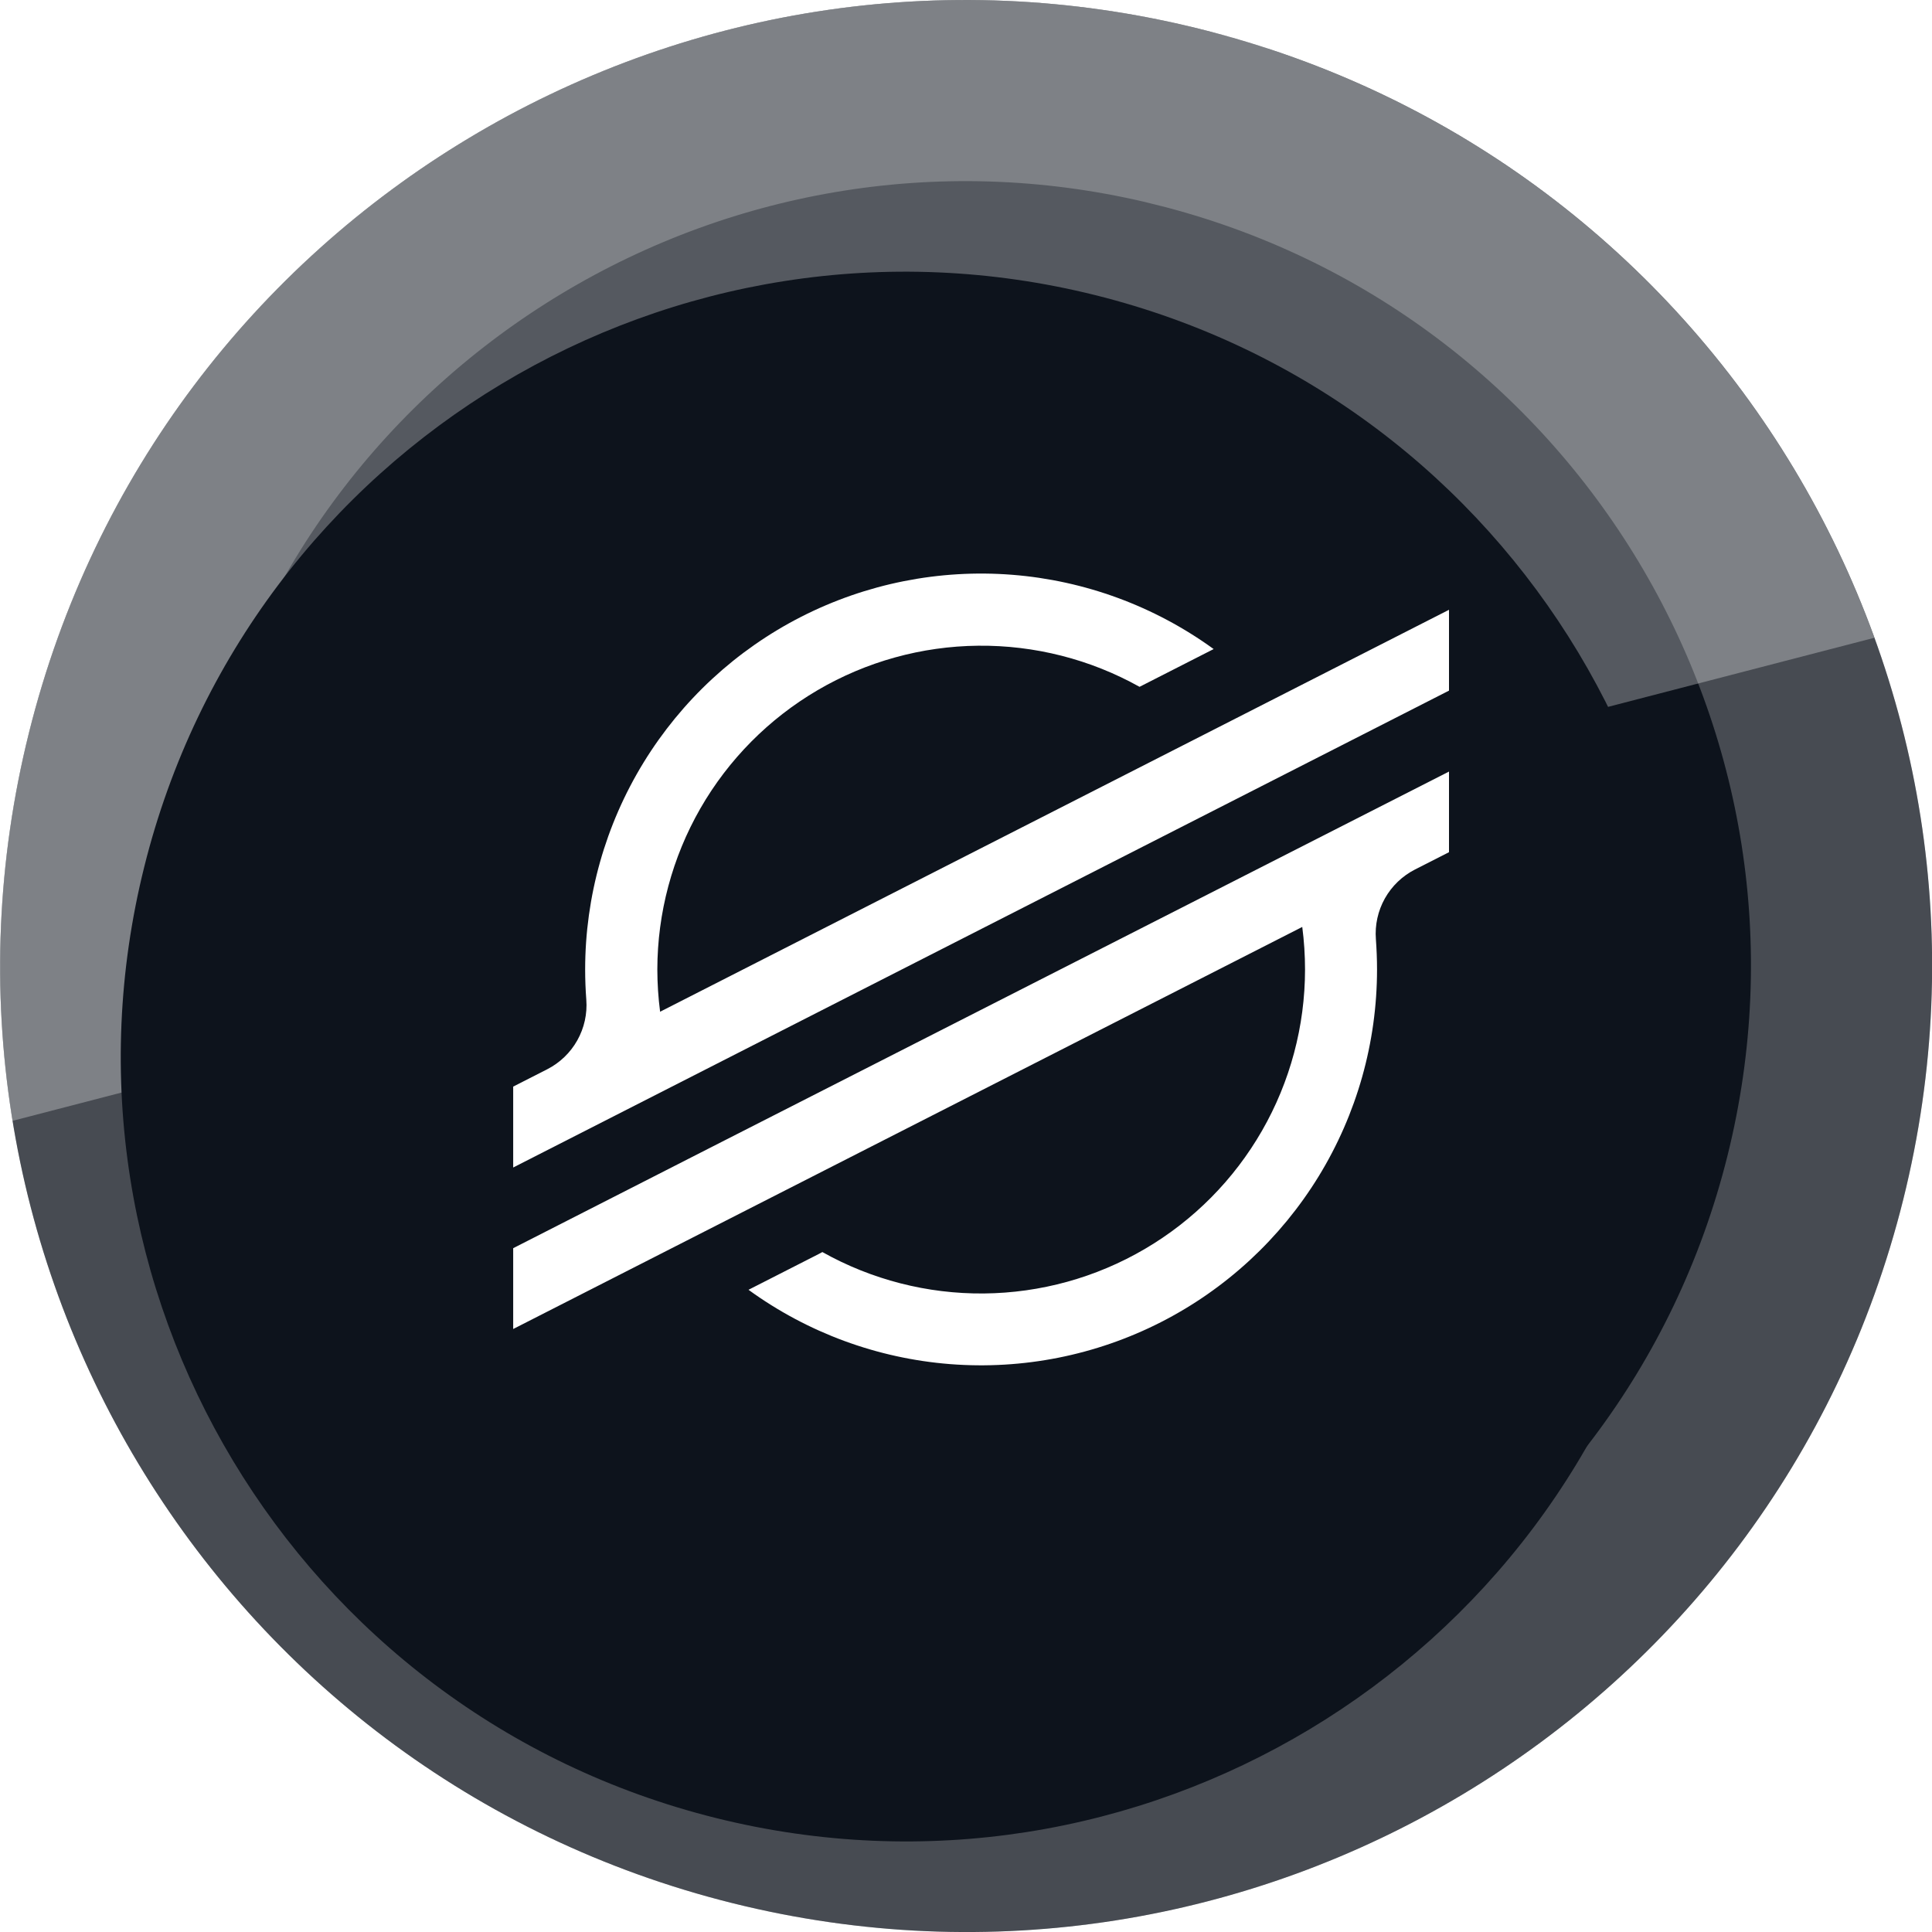
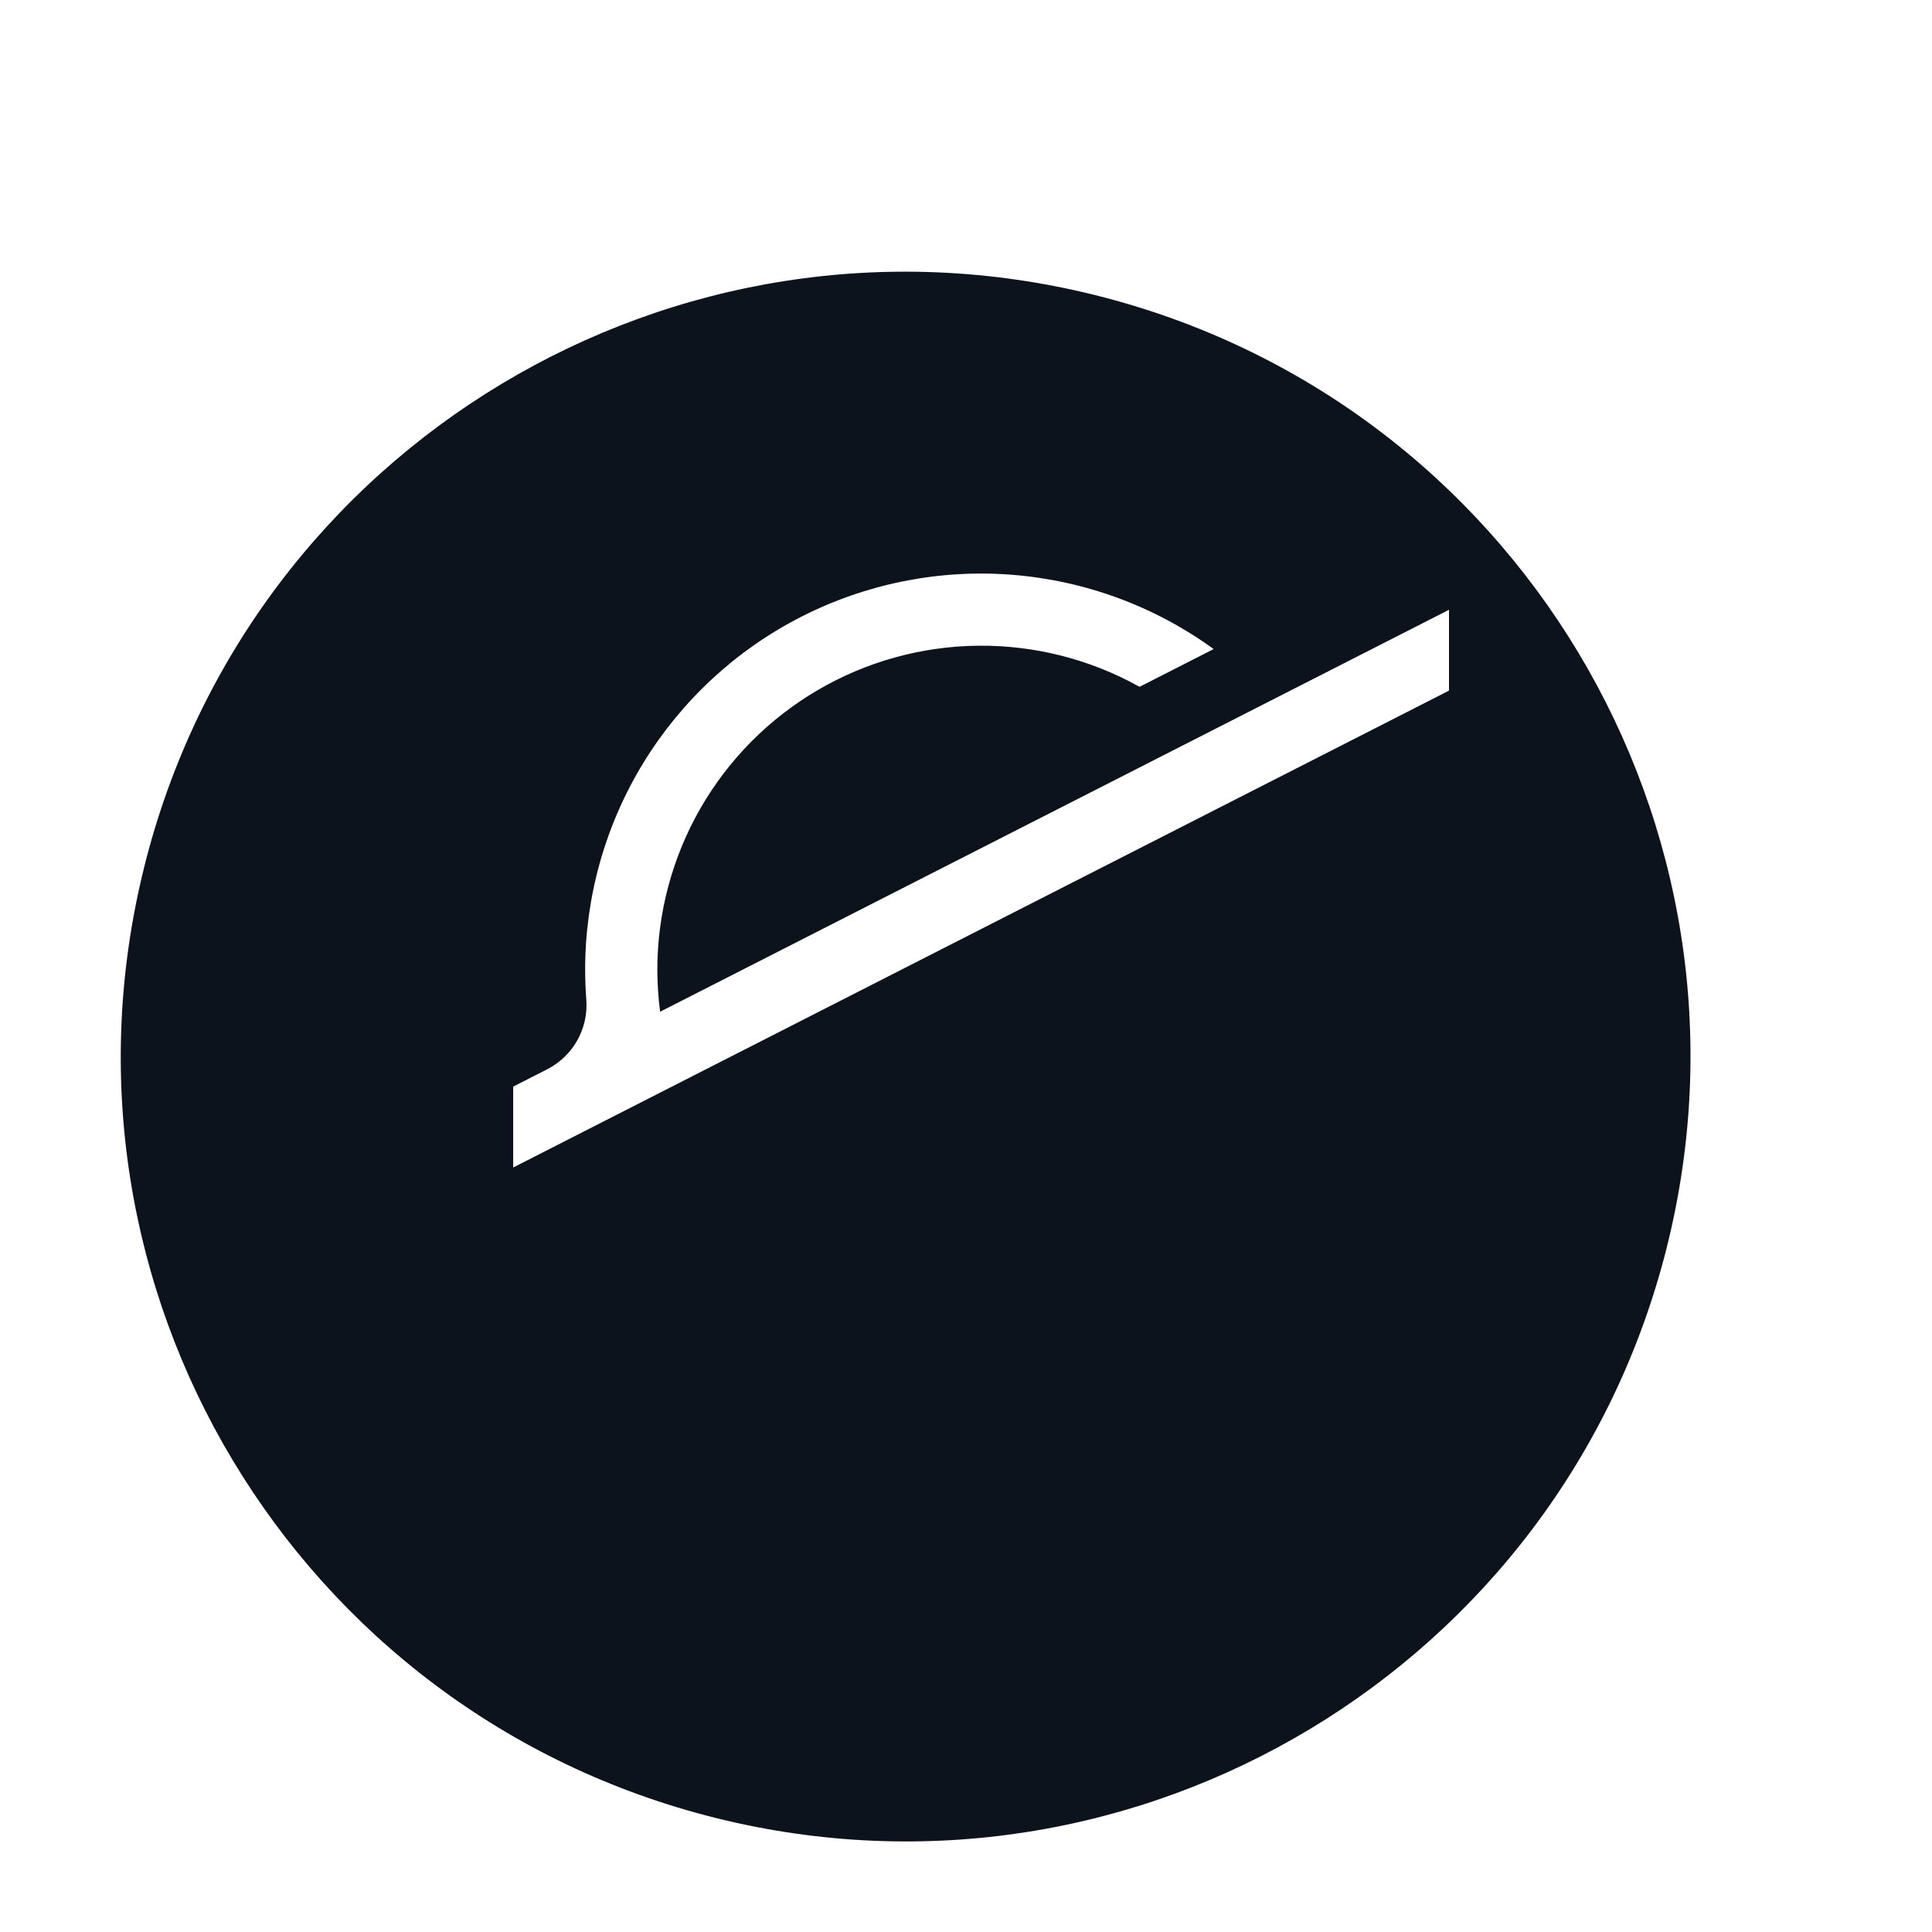
<svg xmlns="http://www.w3.org/2000/svg" width="64" height="64" viewBox="0 0 64 64" fill="none">
  <g clip-path="url(#clip0_34_15311)">
-     <path d="M63.046 39.742C58.772 56.885 41.407 67.318 24.26 63.043C7.12 58.769 -3.314 41.405 0.962 24.263C5.235 7.118 22.6 -3.316 39.742 0.958C56.887 5.232 67.32 22.598 63.046 39.742Z" fill="#0D131C" />
    <path d="M3.873 24.989L3.873 24.988C7.745 9.451 23.482 -0.005 39.016 3.868L39.016 3.869C54.554 7.742 64.009 23.479 60.135 39.016C56.262 54.551 40.525 64.006 24.986 60.132C9.453 56.258 -0.002 40.523 3.873 24.989Z" stroke="white" stroke-opacity="0.24" stroke-width="6" />
    <g style="mix-blend-mode:screen" opacity="0.3">
      <path d="M62.091 21.127L0.413 37.13C-0.264 32.971 -0.126 28.61 0.959 24.263C5.231 7.118 22.596 -3.316 39.738 0.958C50.478 3.635 58.584 11.449 62.091 21.127Z" fill="white" />
    </g>
    <g filter="url(#filter0_di_34_15311)">
      <path d="M57.222 38.29C53.749 52.218 39.64 60.695 25.708 57.222C11.782 53.749 3.304 39.641 6.779 25.713C10.25 11.783 24.359 3.305 38.287 6.778C52.218 10.251 60.695 24.36 57.222 38.29Z" fill="#0D131C" />
    </g>
    <path d="M48 20.2V22.878L17 38.675V35.995L18.127 35.421C18.546 35.207 18.893 34.874 19.123 34.464C19.354 34.054 19.458 33.584 19.422 33.115C19.397 32.784 19.384 32.451 19.384 32.117C19.384 29.699 20.053 27.327 21.316 25.265C22.579 23.203 24.388 21.53 26.542 20.431C28.697 19.333 31.113 18.851 33.524 19.04C35.935 19.229 38.247 20.081 40.204 21.501L37.749 22.752C36.116 21.84 34.272 21.371 32.402 21.39C30.531 21.409 28.698 21.917 27.084 22.863C25.47 23.809 24.131 25.16 23.2 26.782C22.269 28.405 21.778 30.242 21.775 32.113C21.776 32.582 21.806 33.05 21.867 33.515L48 20.2Z" fill="white" />
-     <path d="M23.529 38.019L48 25.559V28.23L46.872 28.804C46.453 29.018 46.107 29.351 45.876 29.761C45.646 30.172 45.542 30.641 45.578 31.11C45.602 31.443 45.616 31.78 45.616 32.117C45.615 34.535 44.946 36.906 43.682 38.968C42.418 41.029 40.609 42.701 38.455 43.799C36.3 44.897 33.884 45.377 31.473 45.188C29.063 44.999 26.751 44.147 24.795 42.726L27.111 41.546L27.242 41.476C28.876 42.392 30.72 42.865 32.593 42.848C34.466 42.83 36.301 42.324 37.918 41.377C39.534 40.431 40.875 39.079 41.807 37.454C42.739 35.83 43.23 33.99 43.231 32.117C43.231 31.645 43.2 31.174 43.139 30.706L17 44.025V41.348L23.529 38.019Z" fill="white" />
  </g>
  <defs>
    <filter id="filter0_di_34_15311" x="5" y="6" width="53" height="54" filterUnits="userSpaceOnUse" color-interpolation-filters="sRGB">
      <feFlood flood-opacity="0" result="BackgroundImageFix" />
      <feColorMatrix in="SourceAlpha" type="matrix" values="0 0 0 0 0 0 0 0 0 0 0 0 0 0 0 0 0 0 127 0" result="hardAlpha" />
      <feOffset dx="-1" dy="1" />
      <feColorMatrix type="matrix" values="0 0 0 0 1 0 0 0 0 1 0 0 0 0 1 0 0 0 0.32 0" />
      <feBlend mode="normal" in2="BackgroundImageFix" result="effect1_dropShadow_34_15311" />
      <feBlend mode="normal" in="SourceGraphic" in2="effect1_dropShadow_34_15311" result="shape" />
      <feColorMatrix in="SourceAlpha" type="matrix" values="0 0 0 0 0 0 0 0 0 0 0 0 0 0 0 0 0 0 127 0" result="hardAlpha" />
      <feOffset dx="-1" dy="2" />
      <feGaussianBlur stdDeviation="1" />
      <feComposite in2="hardAlpha" operator="arithmetic" k2="-1" k3="1" />
      <feColorMatrix type="matrix" values="0 0 0 0 0 0 0 0 0 0 0 0 0 0 0 0 0 0 0.16 0" />
      <feBlend mode="normal" in2="shape" result="effect2_innerShadow_34_15311" />
    </filter>
    <clipPath id="clip0_34_15311">
      <rect width="64" height="64" fill="white" />
    </clipPath>
  </defs>
</svg>